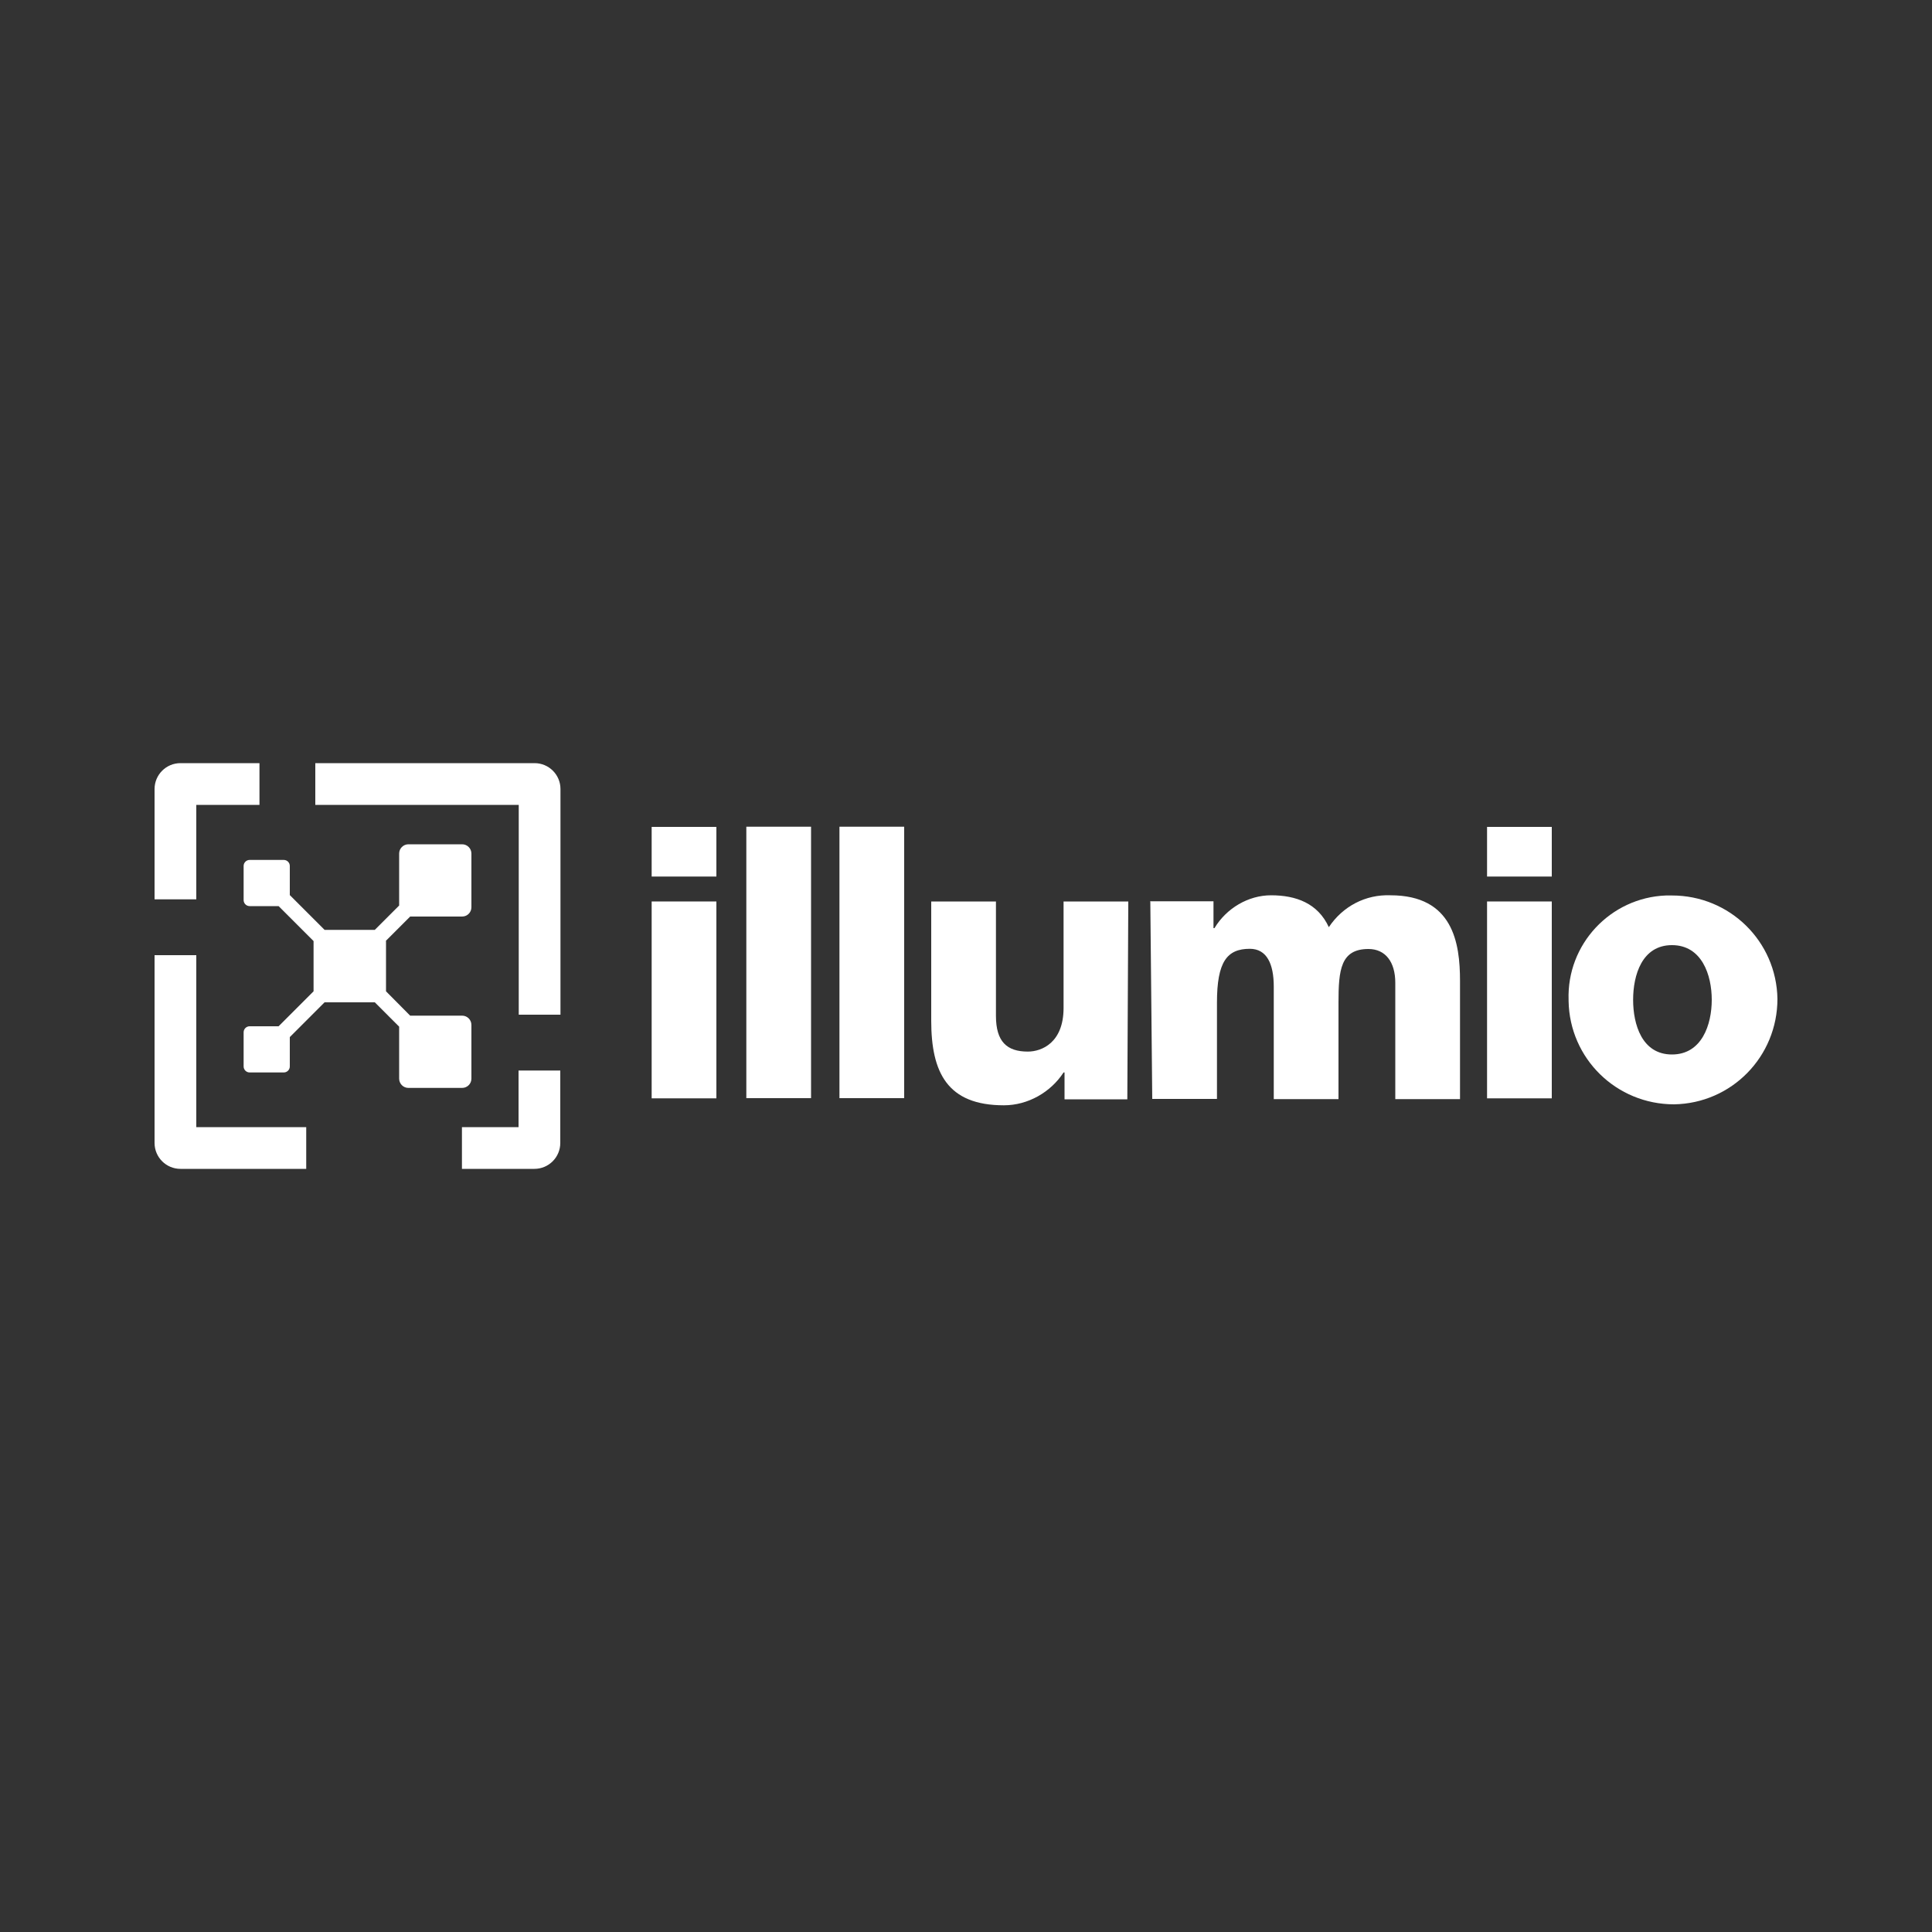
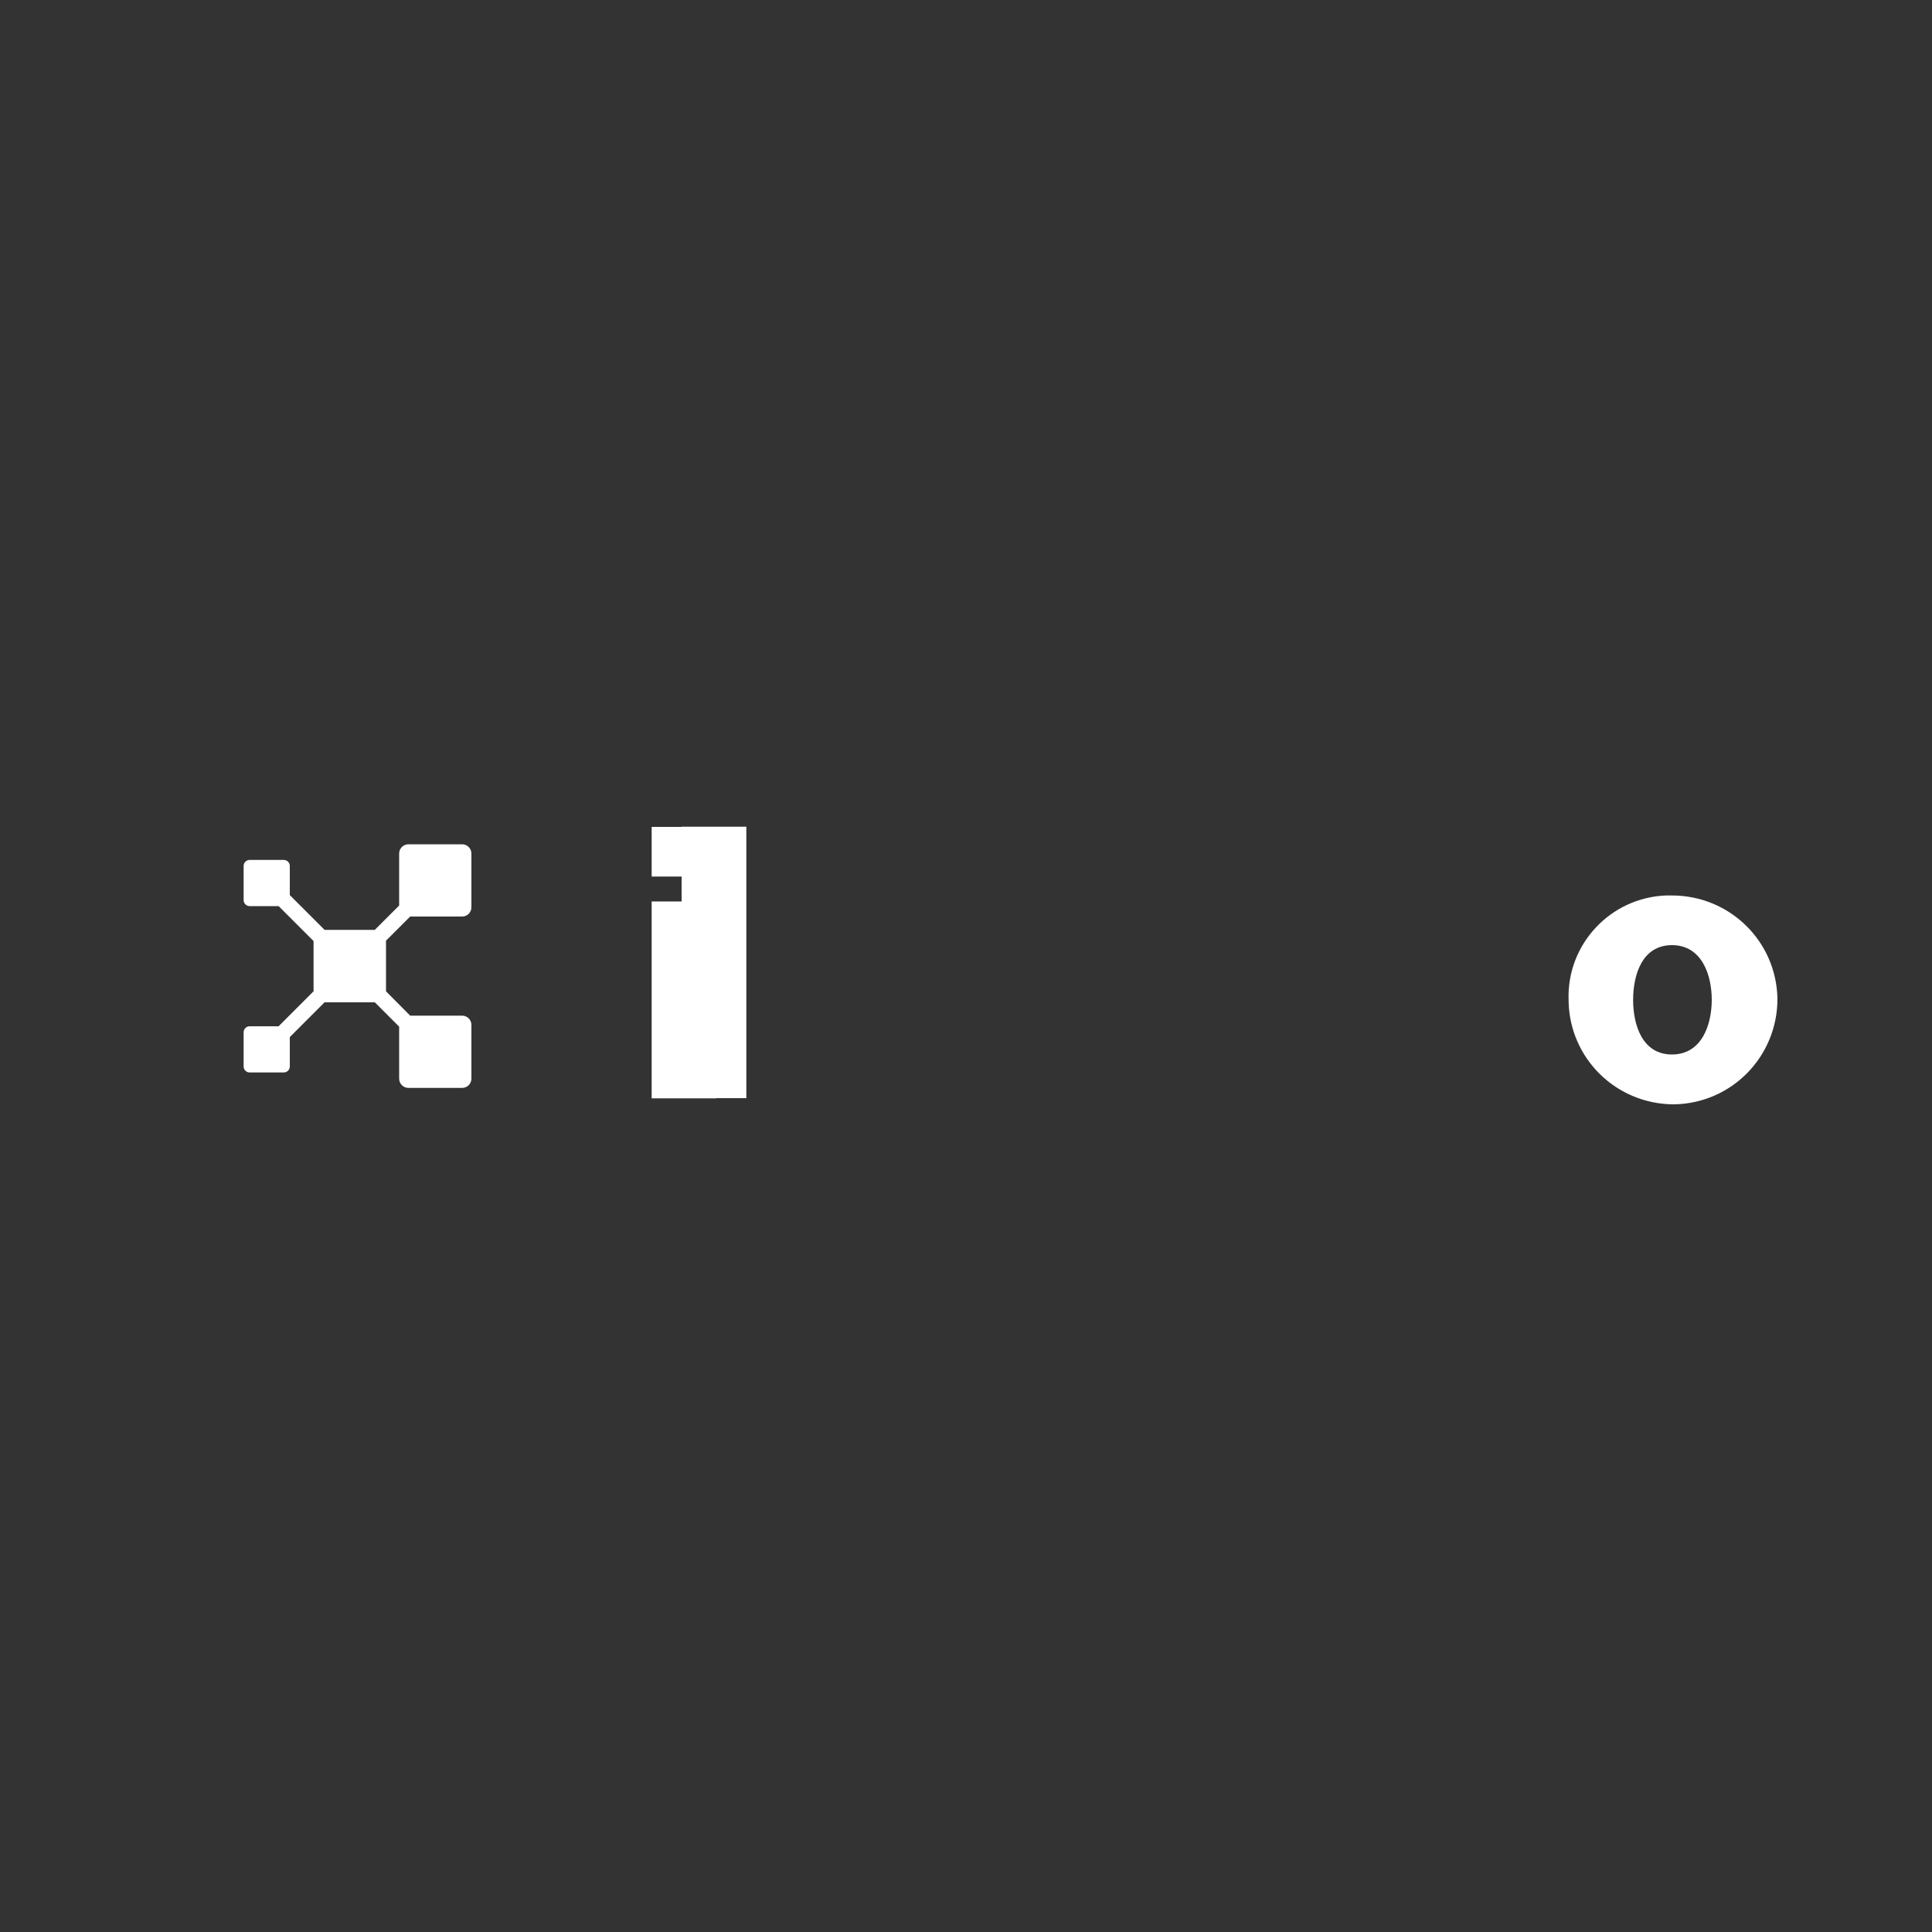
<svg xmlns="http://www.w3.org/2000/svg" id="Layer_29" viewBox="0 0 100 100">
  <rect x="0" y="0" width="100" height="100" fill="#333333" stroke="none" />
  <defs>
    <style>      .cls-1 {        fill: #fff;      }    </style>
  </defs>
  <path class="cls-1" d="M37.08,45.37h-3.35v-2.57h3.35v2.57ZM33.73,46.66h3.35v10.19h-3.35v-10.19Z" />
-   <path class="cls-1" d="M38.63,42.79h3.35v14.05h-3.35v-14.05Z" />
-   <path class="cls-1" d="M43.46,42.79h3.34v14.05h-3.35v-14.05h0Z" />
-   <path class="cls-1" d="M58.34,56.9h-3.24v-1.39h-.05c-.67,1.03-1.85,1.7-3.09,1.7-2.93,0-3.76-1.7-3.76-4.38v-6.17h3.35v5.92c0,1.34.57,1.85,1.65,1.85.72,0,1.85-.46,1.85-2.26v-5.51h3.35l-.05,10.24Z" />
-   <path class="cls-1" d="M59.57,46.65h3.24v1.39h.05c.62-1.03,1.75-1.7,2.93-1.7,1.29,0,2.42.41,2.99,1.65.72-1.08,1.9-1.7,3.19-1.65,3.24,0,3.6,2.47,3.6,4.43v6.12h-3.35v-6.02c0-1.08-.51-1.75-1.39-1.75-1.44,0-1.55,1.08-1.55,2.78v4.99h-3.35v-5.82c0-1.18-.36-1.96-1.24-1.96-1.18,0-1.7.67-1.7,2.78v4.99h-3.35l-.1-10.24Z" />
-   <path class="cls-1" d="M80.32,45.37h-3.35v-2.57h3.35v2.57ZM76.97,46.66h3.35v10.19h-3.35v-10.19Z" />
+   <path class="cls-1" d="M38.63,42.79v14.05h-3.35v-14.05Z" />
  <path class="cls-1" d="M86.54,46.35c2.99,0,5.41,2.37,5.46,5.35,0,2.99-2.37,5.41-5.35,5.46-2.99,0-5.41-2.37-5.46-5.35v-.05c-.1-2.88,2.16-5.3,5.04-5.41h.31ZM86.54,54.58c1.55,0,2.06-1.55,2.06-2.83s-.51-2.83-2.06-2.83-2.01,1.55-2.01,2.83.46,2.83,2.01,2.83Z" />
-   <path class="cls-1" d="M15.85,60.5h-6.51c-.74,0-1.34-.6-1.34-1.34v-9.72h2.16v8.9h5.69v2.16ZM10.16,41.66h3.27v-2.16h-4.09c-.74,0-1.34.6-1.34,1.34v5.71h2.16v-4.89ZM26.84,58.34h-2.93v2.16h3.75c.74,0,1.34-.6,1.34-1.34v-3.75h-2.16v2.93ZM27.66,39.5h-11.34v2.16h10.53v10.86h2.16v-11.68c0-.74-.6-1.34-1.34-1.34Z" />
  <path class="cls-1" d="M19.97,48.7l1.26-1.26h2.69c.26,0,.48-.21.48-.48v-2.78c0-.26-.21-.48-.48-.48h-2.78c-.26,0-.48.21-.48.48v2.69l-1.26,1.26h-2.6l-1.8-1.8v-1.51c0-.17-.14-.31-.31-.31h-1.77c-.17,0-.31.14-.31.31v1.77c0,.17.14.31.31.31h1.5l1.81,1.81v2.6l-1.81,1.81h-1.5c-.17,0-.31.14-.31.31v1.77c0,.17.14.31.31.31h1.77c.17,0,.31-.14.31-.31v-1.52l1.8-1.8h2.6l1.26,1.26v2.69c0,.26.21.48.48.48h2.78c.26,0,.48-.21.48-.48v-2.78c0-.26-.21-.48-.48-.48h-2.69l-1.25-1.26v-2.6Z" />
</svg>